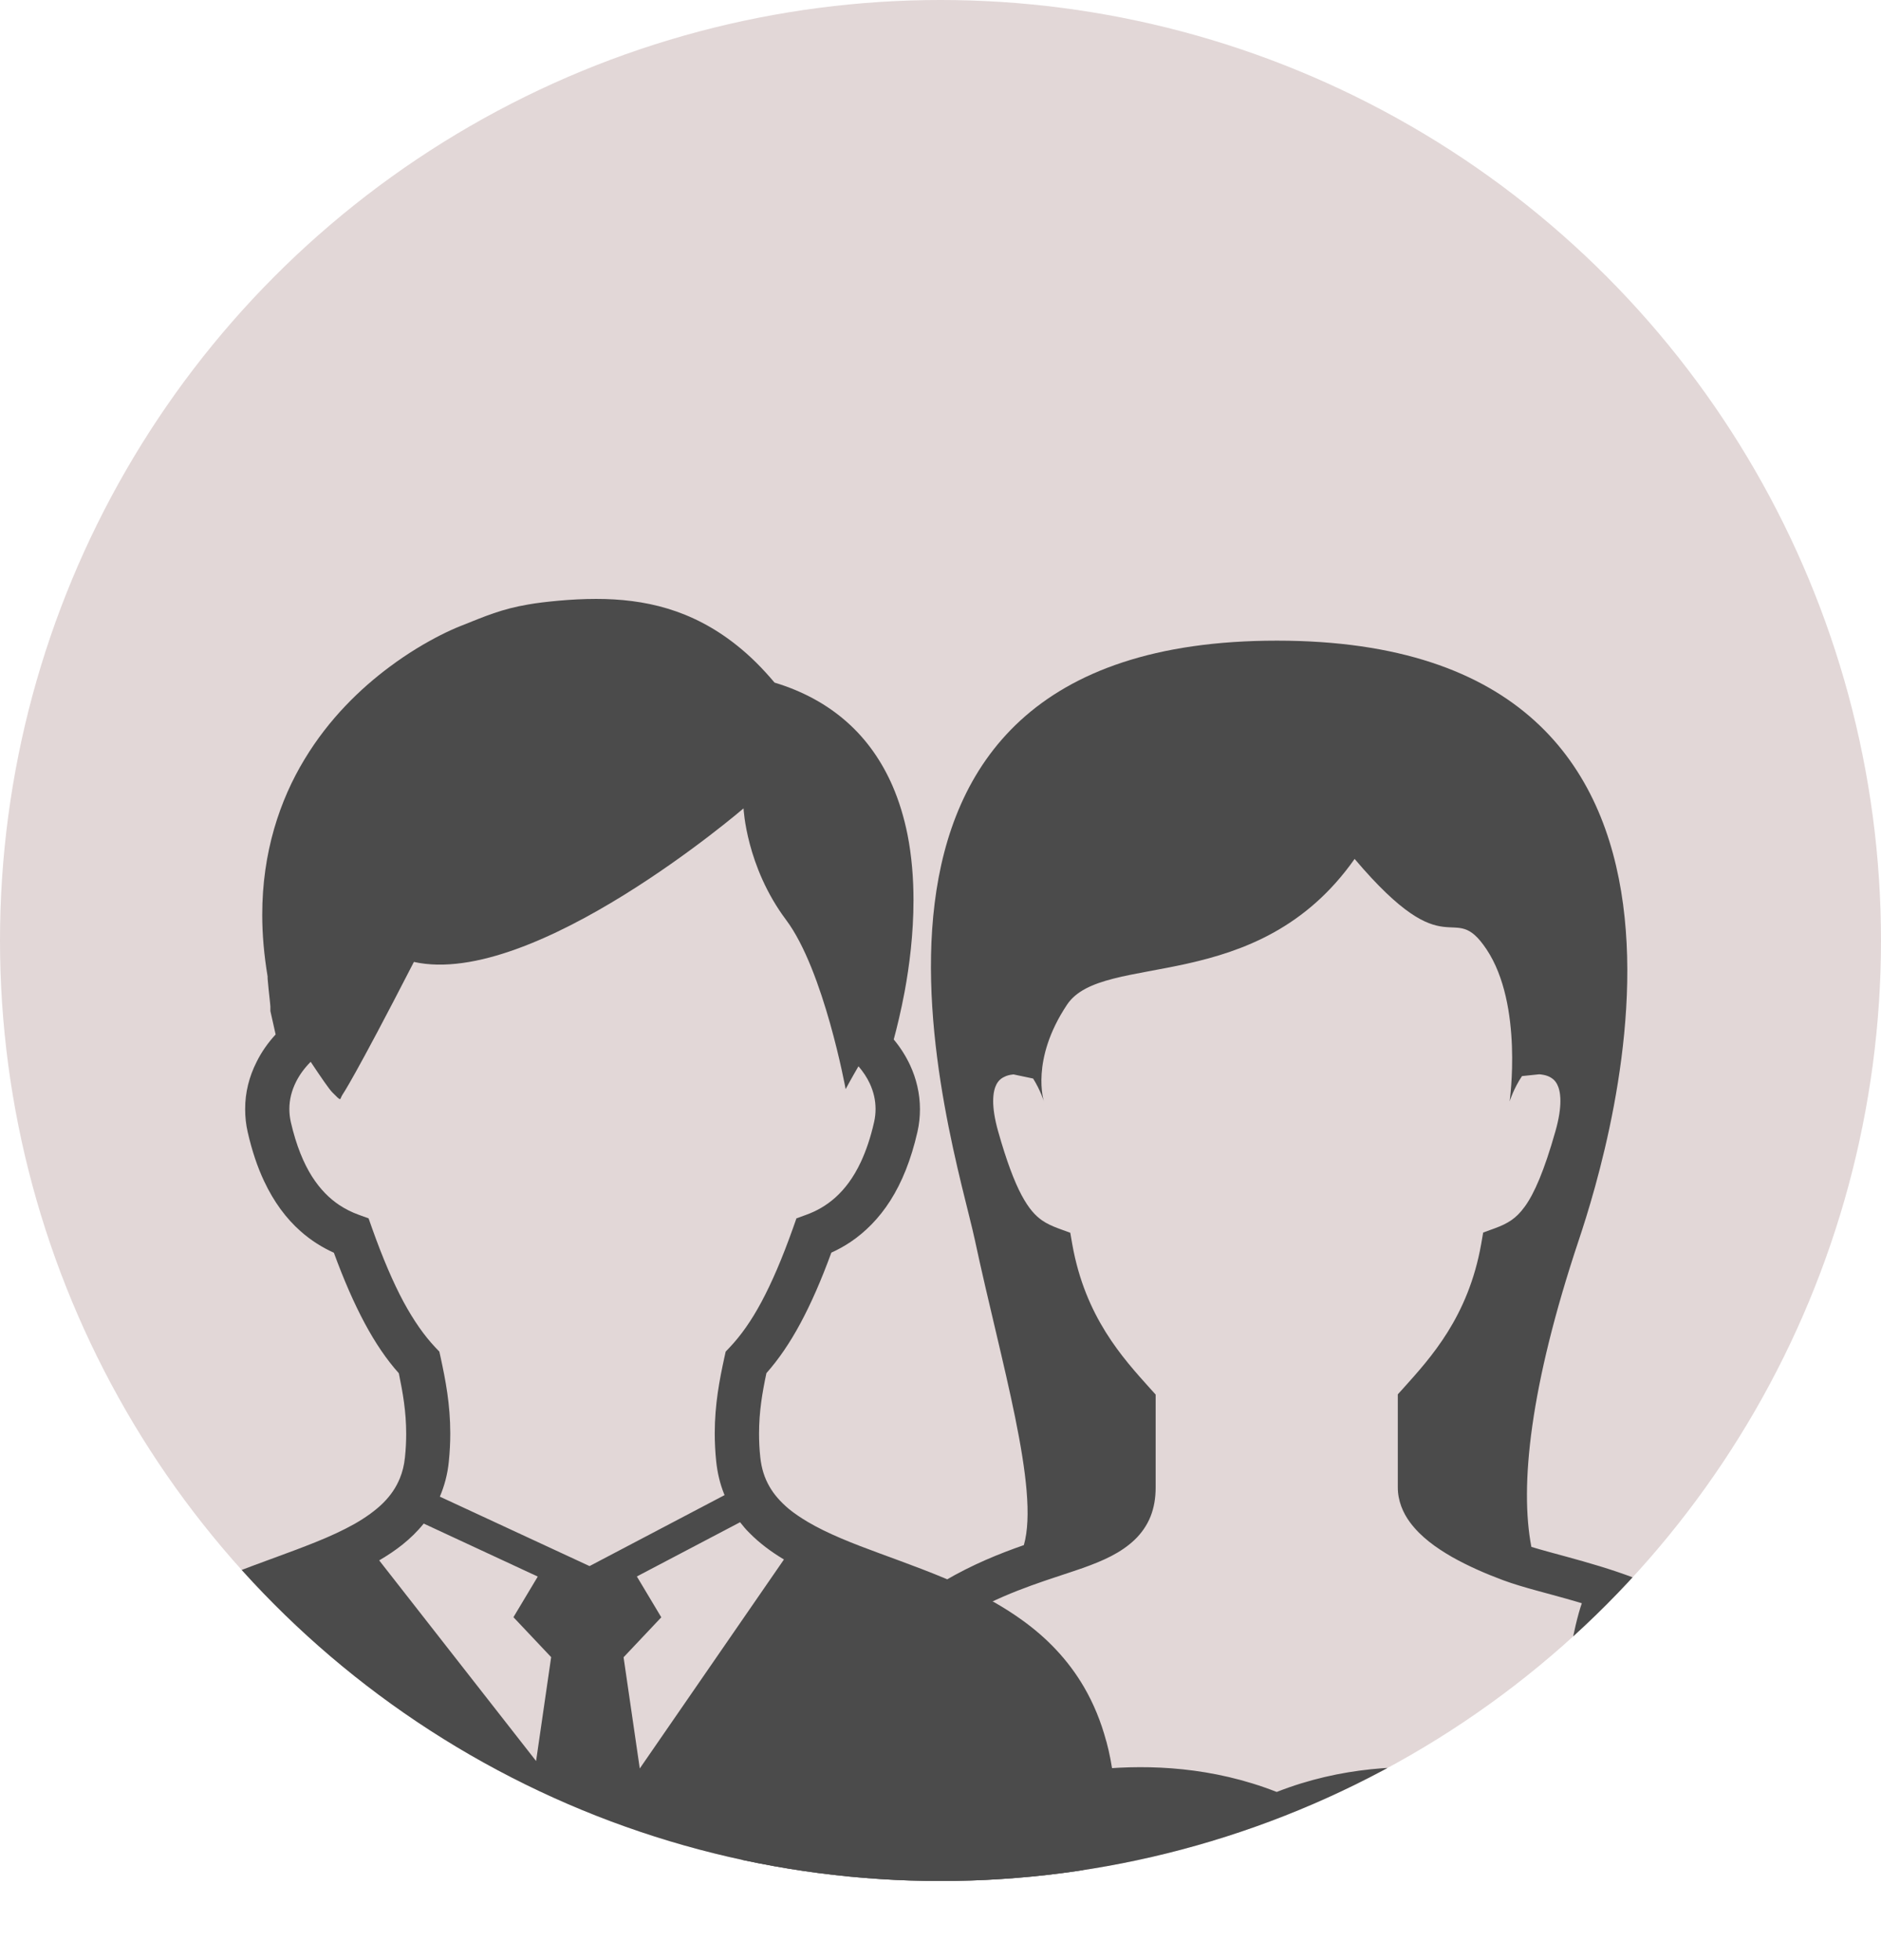
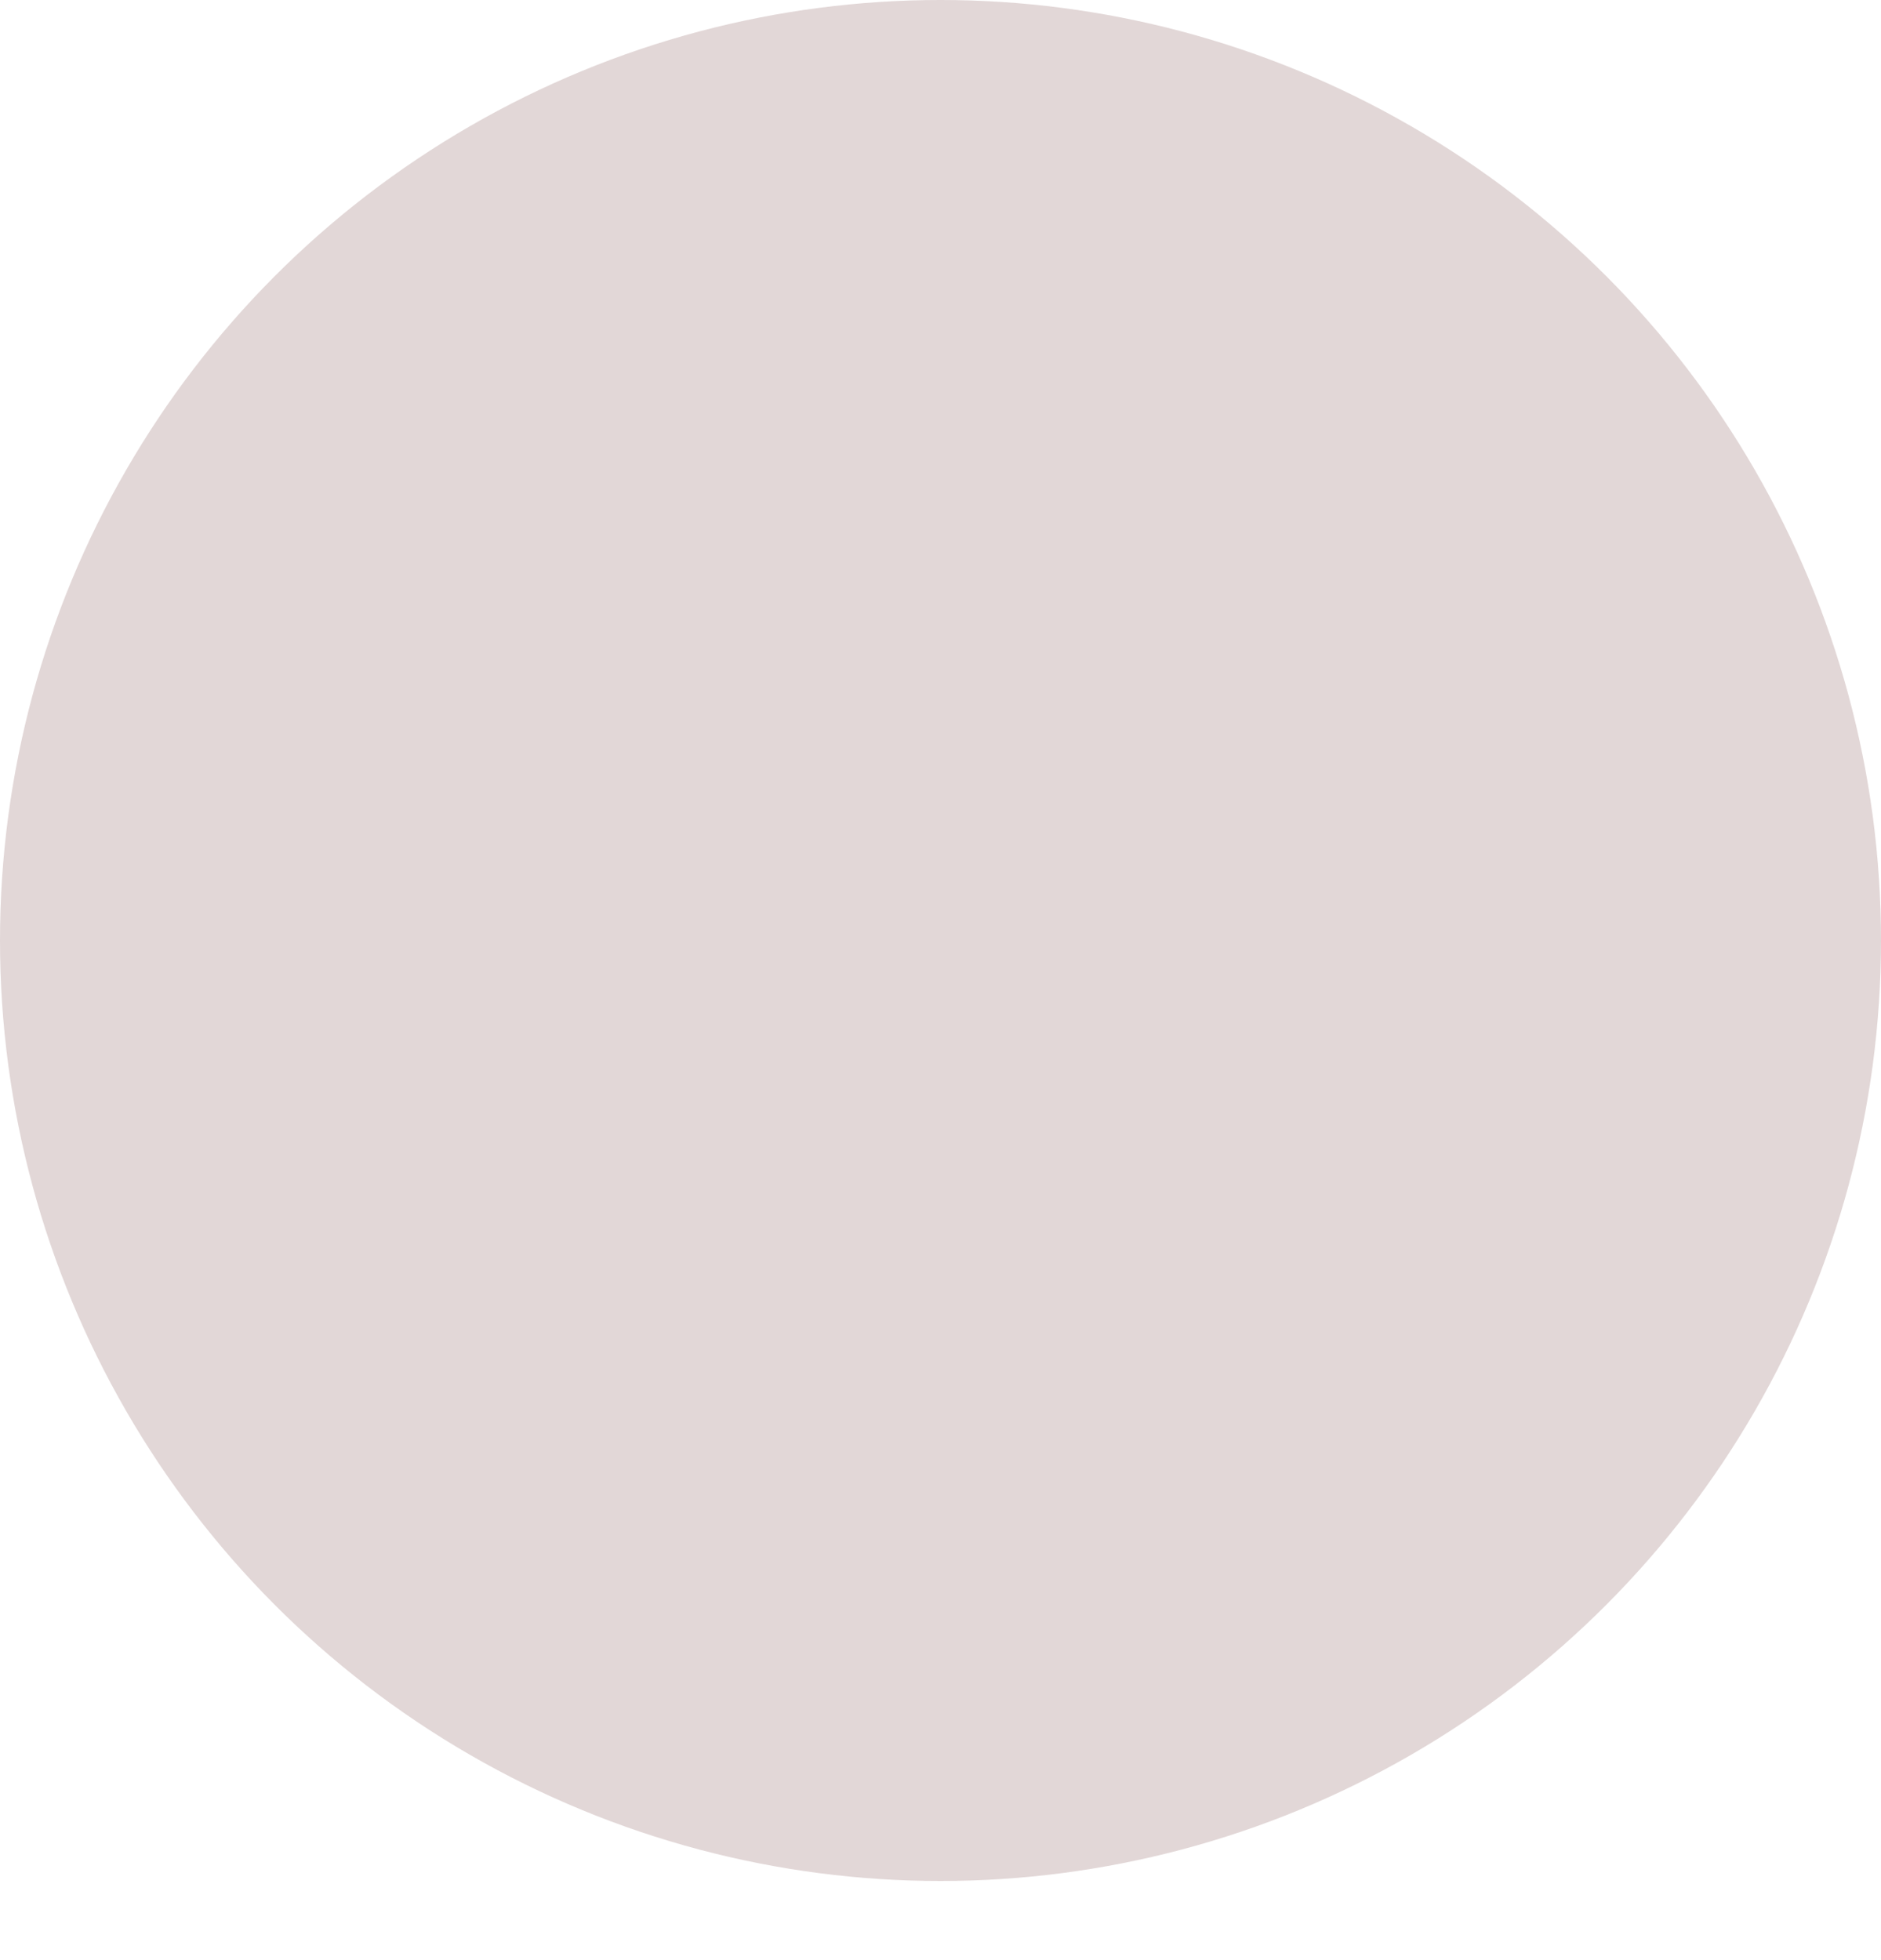
<svg xmlns="http://www.w3.org/2000/svg" id="_レイヤー_2" data-name="レイヤー_2" viewBox="0 0 168.56 175.61">
  <defs>
    <style>
      .cls-1 {
        fill: #e2d7d7;
      }

      .cls-2 {
        fill: none;
      }

      .cls-3 {
        fill: #4b4b4b;
      }

      .cls-4 {
        clip-path: url(#clippath);
      }
    </style>
    <clipPath id="clippath">
      <circle class="cls-2" cx="84.28" cy="84.28" r="84.28" />
    </clipPath>
  </defs>
  <g id="_土地探しで最も避けたい失敗例" data-name="土地探しで最も避けたい失敗例">
    <g class="cls-4">
      <circle class="cls-1" cx="84.28" cy="84.28" r="84.28" />
      <g>
-         <path class="cls-3" d="M99.13,156.02c-.48-1.79-1.15-3.39-1.98-4.82-1.46-2.51-3.39-4.46-5.53-6-1.6-1.16-3.31-2.1-5.04-2.92-2.61-1.22-5.27-2.16-7.73-3.07-2.46-.9-4.71-1.79-6.45-2.82-.64-.38-1.22-.77-1.72-1.18-.74-.63-1.32-1.28-1.74-2.02s-.7-1.57-.81-2.61c-.08-.74-.11-1.44-.11-2.11,0-1.97.29-3.67.66-5.42,1.1-1.24,2.11-2.72,3.06-4.49s1.86-3.85,2.76-6.31c.58-.26,1.16-.58,1.73-.96,1.3-.88,2.53-2.09,3.56-3.71,1.03-1.62,1.85-3.64,2.42-6.13.16-.69.23-1.38.23-2.05,0-1.41-.33-2.76-.89-3.96-.39-.83-.88-1.6-1.46-2.29.29-1.08.65-2.55.97-4.25.44-2.37.8-5.22.8-8.23,0-1.93-.15-3.93-.54-5.9-.3-1.48-.73-2.94-1.34-4.35-.92-2.11-2.25-4.1-4.11-5.74-1.72-1.52-3.87-2.73-6.46-3.51-1.1-1.31-2.23-2.43-3.41-3.36-1.97-1.57-4.05-2.63-6.17-3.27s-4.26-.87-6.4-.87c-1.13,0-2.25.06-3.38.16-1.06.1-1.94.2-2.72.34-1.18.2-2.14.46-3.08.78-.94.32-1.85.7-3.03,1.17-.45.18-1.04.44-1.75.8-1.24.63-2.85,1.56-4.56,2.84-2.58,1.92-5.42,4.63-7.63,8.3-1.11,1.83-2.05,3.91-2.72,6.23-.67,2.33-1.06,4.89-1.06,7.69,0,1.74.16,3.59.48,5.52,0,.13,0,.27.02.39.02.24.04.49.07.75.04.38.09.78.12,1.12.02.16.03.31.04.43,0,.06,0,.1,0,.14v.04h0v.23l.47,2.1c-.68.74-1.27,1.57-1.72,2.49-.64,1.27-1.02,2.7-1.01,4.22,0,.67.07,1.36.23,2.05.38,1.66.87,3.12,1.46,4.37.89,1.9,2,3.37,3.25,4.48.96.86,1.99,1.49,3.01,1.95.9,2.46,1.81,4.53,2.76,6.31.95,1.77,1.95,3.25,3.06,4.49.36,1.74.66,3.45.66,5.42,0,.67-.03,1.37-.11,2.11-.07.71-.23,1.33-.46,1.89-.34.83-.83,1.54-1.5,2.21-.67.66-1.53,1.28-2.54,1.86-1.03.58-2.22,1.13-3.52,1.65-2.27.92-4.86,1.79-7.49,2.83-1.97.79-3.96,1.68-5.87,2.81-1.43.84-2.8,1.81-4.06,2.97-1.89,1.72-3.52,3.88-4.65,6.56-1.13,2.67-1.76,5.83-1.76,9.57,0,.52.11,1.03.29,1.49.17.43.4.84.68,1.21.52.71,1.19,1.34,2.01,1.95,1.44,1.06,3.35,2.06,5.83,3,3.71,1.4,8.69,2.65,15.13,3.57,6.43.91,14.32,1.49,23.84,1.49,8.24,0,15.27-.43,21.19-1.14,4.44-.53,8.25-1.22,11.49-2.01,2.43-.6,4.53-1.25,6.33-1.93,1.35-.51,2.55-1.04,3.58-1.59.77-.42,1.46-.83,2.06-1.27.91-.66,1.63-1.33,2.19-2.1.27-.38.51-.79.67-1.23.16-.44.26-.93.26-1.42,0-2.56-.29-4.84-.84-6.89ZM48.04,157.81l-14.06-17.98c.73-.43,1.43-.89,2.08-1.41.7-.56,1.34-1.18,1.91-1.89l10.22,4.75-2.18,3.64,3.38,3.58-1.35,9.31ZM39.41,134.13c.41-.96.7-2.02.81-3.16.09-.88.13-1.72.13-2.52,0-2.61-.43-4.8-.86-6.79l-.12-.54-.38-.4c-.96-1.02-1.89-2.33-2.83-4.06-.93-1.74-1.86-3.9-2.82-6.6l-.31-.88-.88-.32c-.61-.22-1.2-.51-1.77-.89-.86-.58-1.67-1.37-2.42-2.54-.74-1.17-1.41-2.75-1.9-4.88-.09-.41-.13-.8-.13-1.17,0-.85.21-1.66.6-2.44.32-.64.77-1.25,1.31-1.79.92,1.38,1.67,2.48,1.95,2.75.89.9.61.62.91.18,0,0,1.02-1.43,6.39-11.88,10.75,2.39,29.54-13.76,29.54-13.76,0,0,.23,5.21,3.81,9.99,3.4,4.53,5.34,15.17,5.34,15.17,0,0,.46-.87,1.15-2.05.41.48.76,1,1.01,1.54.34.73.52,1.49.52,2.29,0,.38-.04.77-.13,1.17-.32,1.42-.73,2.59-1.18,3.56-.68,1.46-1.47,2.46-2.29,3.2-.83.74-1.7,1.22-2.61,1.55l-.88.32-.31.88c-.96,2.7-1.89,4.86-2.82,6.6-.93,1.74-1.87,3.04-2.83,4.06l-.38.4-.12.54c-.43,1.98-.86,4.18-.86,6.78,0,.8.04,1.64.13,2.52.11,1.03.34,2,.7,2.9.02.04.03.08.05.12l-12.1,6.36-13.41-6.22ZM57.33,158.47l-1.45-9.96,3.38-3.58-2.19-3.66,9.25-4.86c.26.33.52.65.82.94.92.94,1.98,1.72,3.11,2.4l-12.92,18.73Z" />
-         <path class="cls-3" d="M146.49,141.42s-.03-.01-.05-.02c-2.11-.8-4.17-1.38-5.99-1.88-1.21-.33-2.3-.62-3.22-.9-1.05-5.44-.14-14.35,4.25-27.5,2.87-8.6,16.73-53.71-27.06-53.71s-28.96,44.84-27.06,53.71c2.35,10.99,5.82,22.33,4.39,27.34-2.15.75-4.58,1.72-7.12,3.21-8.82-1.89-22.31,6.76-19.58,23.15.28,1.96,4.41,3.62,10.29,4.96.45.16.89.33,1.38.5,8.21,2.78,21.72,5.32,37.7,5.33,13.38,0,24.67-1.74,32.74-3.92,2.02-.55,3.83-1.12,5.44-1.71,6.36-1.37,10.91-3.1,11.2-5.16,2.51-15.04-8.64-23.55-17.3-23.41ZM138.17,159.87c-1.24,0-12.19-3.84-23.76.71-11.57-4.54-22.52-.71-23.76-.71-.99,0-1.96-10.72-3.37-15.52,3.57-1.94,6.93-2.85,9.76-3.84,1.85-.66,3.41-1.36,4.63-2.52.61-.58,1.11-1.29,1.43-2.09.32-.8.46-1.68.46-2.59v-8.34l-.47-.52c-2.48-2.76-5.84-6.42-7-12.94l-.18-1.04-.99-.36c-.63-.23-1.12-.46-1.54-.75-.62-.44-1.18-1.04-1.84-2.27-.65-1.22-1.34-3.04-2.09-5.69-.33-1.16-.45-2.06-.45-2.72,0-.77.15-1.23.3-1.52.23-.42.51-.59.87-.74.25-.09.51-.13.65-.14l1.76.37c.66,1.05.97,2.06.97,2.06,0,0-1.24-3.72,2.07-8.68,3.22-4.83,17.04-.65,25.77-13.06,8.53,10.07,8.72,3.45,11.82,8.1,3.31,4.96,2.07,13.63,2.07,13.63,0,0,.36-1.16,1.11-2.27l1.53-.16c.11,0,.69.05,1.08.31.21.13.38.29.53.57.15.29.3.74.3,1.52,0,.67-.12,1.57-.45,2.72-1,3.53-1.9,5.58-2.73,6.72-.41.57-.79.94-1.21,1.23-.42.29-.9.52-1.54.75l-.99.36-.18,1.04c-1.16,6.52-4.52,10.18-7,12.94l-.47.52v8.34c0,1.2.46,2.28,1.1,3.14.97,1.3,2.31,2.26,3.77,3.1,1.47.83,3.07,1.52,4.58,2.08,1.8.67,4.1,1.19,6.61,1.93.14.04.29.09.43.13-1.52,4.37-2.55,16.19-3.58,16.19Z" />
-       </g>
+         </g>
    </g>
  </g>
</svg>